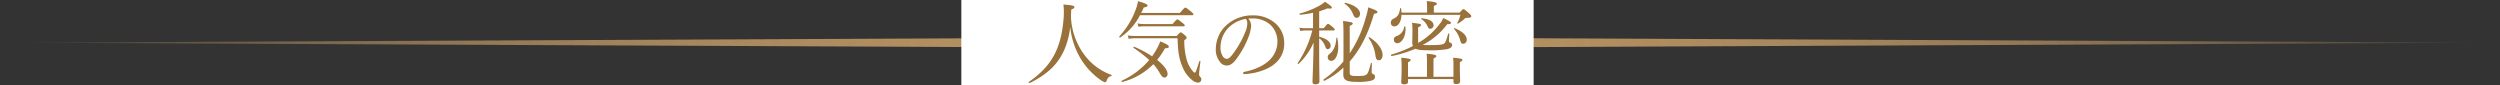
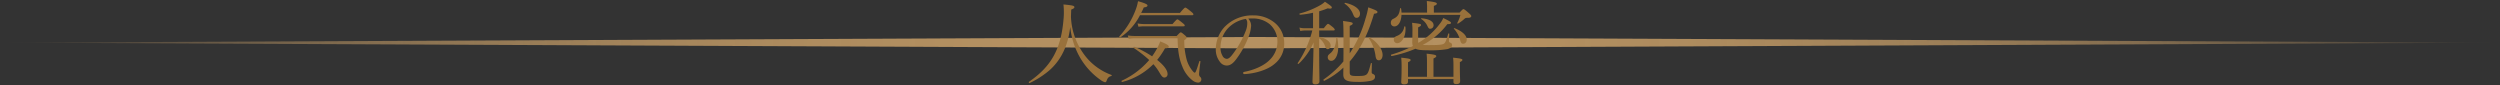
<svg xmlns="http://www.w3.org/2000/svg" width="996" height="34" viewBox="0 0 996 34">
  <rect x="0" y="0" width="996" height="34" fill="#333333" stroke="none" />
  <defs>
    <linearGradient id="a" data-name="名称未設定グラデーション 22" y1="17" x2="996" y2="17" gradientUnits="userSpaceOnUse">
      <stop offset="0" stop-color="#b59161" stop-opacity="0" />
      <stop offset=".032" stop-color="#b59161" stop-opacity=".168" />
      <stop offset=".081" stop-color="#b59161" stop-opacity=".388" />
      <stop offset=".133" stop-color="#b59161" stop-opacity=".578" />
      <stop offset=".188" stop-color="#b59161" stop-opacity=".732" />
      <stop offset=".247" stop-color="#b59161" stop-opacity=".851" />
      <stop offset=".312" stop-color="#b59161" stop-opacity=".935" />
      <stop offset=".388" stop-color="#b59161" stop-opacity=".985" />
      <stop offset=".5" stop-color="#b59161" />
      <stop offset=".612" stop-color="#b59161" stop-opacity=".985" />
      <stop offset=".688" stop-color="#b59161" stop-opacity=".935" />
      <stop offset=".753" stop-color="#b59161" stop-opacity=".851" />
      <stop offset=".812" stop-color="#b59161" stop-opacity=".732" />
      <stop offset=".867" stop-color="#b59161" stop-opacity=".578" />
      <stop offset=".919" stop-color="#b59161" stop-opacity=".388" />
      <stop offset=".968" stop-color="#b59161" stop-opacity=".168" />
      <stop offset="1" stop-color="#b59161" stop-opacity="0" />
    </linearGradient>
  </defs>
  <path fill="url(#a)" d="M498 19.261L0 17l498-2.261L996 17l-498 2.261z" />
-   <path fill="#fff" d="M383 0h228v34H383z" />
  <g fill="#99713b">
    <path d="M431.708 21.427a23.373 23.373 0 0011.087 8.423.24.24 0 01-.037.431c-.971.252-1.44.649-1.872 1.873-.18.467-.359.612-.647.612a4.954 4.954 0 01-1.656-.828 28.237 28.237 0 01-9.035-10.367 30.742 30.742 0 01-3.168-10.834c-.792 6.659-3.095 12.633-8.207 17.205a36.3 36.3 0 01-7.955 5.148c-.215.107-.504-.36-.288-.504C418.786 26.538 422.672 19.52 423.68 8a29.616 29.616 0 000-6.226c3.744.36 4.356.504 4.356 1.115 0 .325-.252.504-1.26.936-.035.972-.071 1.908-.107 2.88a27.294 27.294 0 005.039 14.722zM470.084 5.157c1.655-1.98 1.943-2.124 2.159-2.124.217 0 .504.144 2.232 1.548.827.684.972.9.972 1.116 0 .252-.109.36-.468.36h-20.806a23.462 23.462 0 01-7.846 8.854c-.216.145-.576-.215-.397-.395a32.244 32.244 0 006.516-10.619 16.811 16.811 0 00.935-3.42c2.736.757 3.78 1.26 3.78 1.693 0 .431-.36.648-1.476.792a30.922 30.922 0 01-1.044 2.195zm-4.932 24.261a1.31 1.31 0 01-1.224 1.476c-.648 0-1.08-.432-1.872-1.764a20.46 20.46 0 00-2.555-3.563 26.957 26.957 0 01-12.382 7.09c-.252.073-.433-.395-.217-.503a31.912 31.912 0 0010.943-8.244 48.294 48.294 0 00-6.227-4.823c-.18-.108.036-.54.252-.468a45.19 45.19 0 017.127 3.816 28.902 28.902 0 002.231-3.636 23.57 23.57 0 001.01-2.304c2.519 1.008 3.418 1.584 3.418 2.052 0 .504-.36.684-1.512.684a32.521 32.521 0 01-3.132 4.643c2.592 2.052 4.14 4.068 4.14 5.544zm3.636-15.082c1.223-1.296 1.403-1.44 1.62-1.44.252 0 .468.144 1.655 1.152.576.468.684.684.684.9 0 .324-.144.576-.936 1.08a28.896 28.896 0 001.044 8.027 12.433 12.433 0 002.16 4.067c.432.54.72.828 1.008.828s.684-.972 1.8-4.572c.035-.18.468-.071.432.109-.432 3.311-.54 4.643-.54 5.003a1.38 1.38 0 00.503 1.188 1.304 1.304 0 01.397.972 1.27 1.27 0 01-1.332 1.26 3.891 3.891 0 01-2.16-.864 12.77 12.77 0 01-4.068-5.508c-1.223-2.952-1.8-5.723-1.907-11.302H452.23a12.509 12.509 0 00-2.556.252l-.36-1.369a18.96 18.96 0 002.88.217zm-15.586-5.004a13.885 13.885 0 002.663.252h11.266c1.44-1.655 1.729-1.872 1.945-1.872s.54.217 2.052 1.44c.683.54.863.756.863.972 0 .252-.144.36-.504.36h-15.622a13.219 13.219 0 00-2.304.18zM498.452 10.233a14.383 14.383 0 01-.936 4.21 36.22 36.22 0 01-5.147 9.324c-1.008 1.296-2.123 2.34-3.635 2.34a3.323 3.323 0 01-2.7-1.44 7.906 7.906 0 01-1.655-5.328 13.1 13.1 0 013.382-8.495 15.385 15.385 0 0111.519-4.715 13.239 13.239 0 018.351 2.772 10.275 10.275 0 013.996 8.17 10.177 10.177 0 01-3.888 8.423c-2.663 2.304-7.595 3.816-11.986 4.032a.508.508 0 01-.504-.432c0-.288.18-.396.648-.504 3.743-.72 7.559-2.376 9.79-4.571a10.166 10.166 0 003.24-7.451 9.08 9.08 0 00-3.024-6.875 10.424 10.424 0 00-6.695-2.34 15.603 15.603 0 00-1.908.072 4.204 4.204 0 011.152 2.808zm-9.07.863a11.222 11.222 0 00-3.132 7.775 6.214 6.214 0 00.792 3.348 2.02 2.02 0 001.692 1.224c.756 0 1.476-.648 2.52-2.052a38.282 38.282 0 005.147-9.359 7.887 7.887 0 00.504-2.843 2.232 2.232 0 00-.576-1.657 12.702 12.702 0 00-6.948 3.564zM525.561 14.66c2.772.612 4.571 2.015 4.571 3.492a1.295 1.295 0 01-1.187 1.44c-.36 0-.649-.217-.936-.936a6.75 6.75 0 00-2.448-3.42v4.247c0 7.487.109 11.014.109 12.886 0 .829-.54 1.225-1.62 1.225-.829 0-1.152-.324-1.152-1.008 0-1.116.287-6.048.432-15.659a25.862 25.862 0 01-5.94 8.495c-.143.145-.504-.107-.395-.288a41.678 41.678 0 005.83-12.994h-2.807a10.08 10.08 0 00-1.98.216l-.36-1.367a8.585 8.585 0 002.268.251h3.168V5.085a36.218 36.218 0 01-5.184.792c-.216 0-.324-.468-.108-.504a33.356 33.356 0 007.919-3.168 10.484 10.484 0 002.124-1.511c2.231 1.511 2.735 1.907 2.735 2.268 0 .467-.468.575-1.655.36a30.779 30.779 0 01-3.384 1.187v6.731h1.836c1.224-1.547 1.476-1.728 1.691-1.728.252 0 .504.18 1.909 1.296.576.504.756.792.756 1.008 0 .216-.144.324-.468.324h-5.724zm12.167 14.038c0 1.224.216 1.584 2.736 1.584s3.311-.108 3.959-.612c.648-.54 1.008-1.62 1.728-4.464.036-.18.396-.107.396.073 0 1.044-.073 2.771-.073 3.383 0 .468.109.648.504.792.685.36.828.576.828 1.152 0 .72-.431 1.224-1.548 1.548a22.573 22.573 0 01-5.615.467c-4.283 0-5.47-.755-5.47-2.987 0-.396 0-1.188.035-2.7a30.814 30.814 0 01-7.595 5.256c-.216.108-.504-.396-.288-.54a38.27 38.27 0 003.851-3.024 36.44 36.44 0 004.032-4.14c.036-1.69.036-3.923.036-6.802 0-5.832 0-7.235-.18-9.323 3.348.431 3.852.576 3.852 1.007 0 .289-.216.54-1.188.936v10.943c.323-.504.648-1.008.972-1.548a48.092 48.092 0 005.327-12.346 29.342 29.342 0 001.08-4.427c3.096 1.115 3.67 1.44 3.67 1.871 0 .396-.358.576-1.366.684-1.98 6.731-4.428 12.022-7.344 16.018a33.195 33.195 0 01-2.339 2.988zm-8.747-5.868c0-.683.18-.935 1.08-1.655 1.296-1.08 2.232-3.275 2.339-6.083 0-.144.324-.144.36 0a16.872 16.872 0 01.396 3.6c0 3.527-1.367 5.543-2.735 5.543a1.351 1.351 0 01-1.44-1.405zm10.043-17.277a9.028 9.028 0 00-3.312-4.067c-.144-.108.036-.396.216-.36 3.635.792 5.904 2.484 5.904 4.319 0 1.044-.577 1.656-1.369 1.656-.648 0-.971-.36-1.439-1.548zm8.963 16.594a16.11 16.11 0 00-2.736-7.019c-.108-.144.144-.396.288-.288 3.168 1.871 5.29 4.751 5.29 7.055 0 1.223-.61 2.124-1.475 2.124-.792 0-1.187-.468-1.367-1.872zM558.358 5.913c-.108 2.627-1.225 4.608-2.844 4.608a1.371 1.371 0 01-1.404-1.44 1.62 1.62 0 011.08-1.62c1.691-.828 2.34-1.872 2.592-4.104 0-.143.36-.143.395 0a8.926 8.926 0 01.181 1.656h10.187v-2.34c0-.576-.037-1.295-.109-2.267 3.6.396 3.996.684 3.996 1.08 0 .288-.252.54-1.188.863v2.664h10.259c1.116-1.224 1.295-1.368 1.547-1.368s.54.18 2.232 1.656c.72.647.864.864.864 1.116 0 .468-.432.684-1.403.684-.792 0-.937.072-1.332.431a15.166 15.166 0 01-2.556 1.873c-.108.072-.36-.109-.288-.252a13.228 13.228 0 001.26-3.24zm6.623 10.582a2.503 2.503 0 00.072.577 28.47 28.47 0 008.675-7.74 8.137 8.137 0 001.26-2.159c2.556 1.224 3.096 1.62 3.096 1.943 0 .36-.397.504-1.477.504a28.8 28.8 0 01-9.826 8.28c.611.036 1.367.07 2.34.07 4.103 0 5.4-.143 6.083-.538.611-.36.935-1.152 1.763-3.996.037-.18.432-.108.432.072-.036.756-.144 1.907-.144 2.628 0 .54.108.72.612.9a.929.929 0 01.648.935c0 .72-.612 1.296-2.015 1.62a40.47 40.47 0 01-7.812.432c-2.375 0-3.851-.144-4.75-.612a47.806 47.806 0 01-9.468 2.915c-.252.037-.431-.504-.18-.575a47.667 47.667 0 008.603-3.42 4.87 4.87 0 01-.252-1.727c0-.576.072-1.224.072-4.033a24.125 24.125 0 00-.144-3.49c3.348.396 3.563.503 3.563.864 0 .323-.252.54-1.151.971zm-9.683-.72c0-.755.36-1.116 1.26-1.475a4.44 4.44 0 002.88-3.636c.035-.216.432-.18.468.036.395 3.6-1.404 6.515-3.24 6.515a1.342 1.342 0 01-1.368-1.44zm5.652 16.775c0 .756-.469 1.044-1.548 1.044-.828 0-1.152-.252-1.152-.864 0-.504.144-2.052.144-5.796a37.304 37.304 0 00-.144-3.96c3.168.325 3.743.505 3.743.936 0 .252-.18.468-1.043.9v5.796h7.558v-6.047a29.876 29.876 0 00-.143-3.168c3.455.324 3.851.612 3.851.972 0 .288-.252.54-1.116.936v7.307h7.955v-4.787a23.37 23.37 0 00-.144-2.844c3.168.324 3.708.468 3.708.935 0 .216-.216.468-1.008.829v1.908c0 3.419.107 5.075.107 5.579 0 .935-.467 1.26-1.548 1.26-.827 0-1.115-.288-1.115-.936v-1.044H560.95zm7.774-22.102a6.558 6.558 0 00-2.52-2.88c-.108-.072-.035-.287.11-.287 3.13.251 4.822 1.295 4.822 2.771a1.362 1.362 0 01-1.404 1.404c-.395 0-.647-.216-1.008-1.008zm13.03 5.652a11.061 11.061 0 00-2.519-4.644c-.107-.108.072-.288.216-.252 3.023 1.188 4.895 2.844 4.895 4.535 0 .936-.504 1.693-1.44 1.693-.611 0-.863-.324-1.151-1.332z" />
  </g>
</svg>